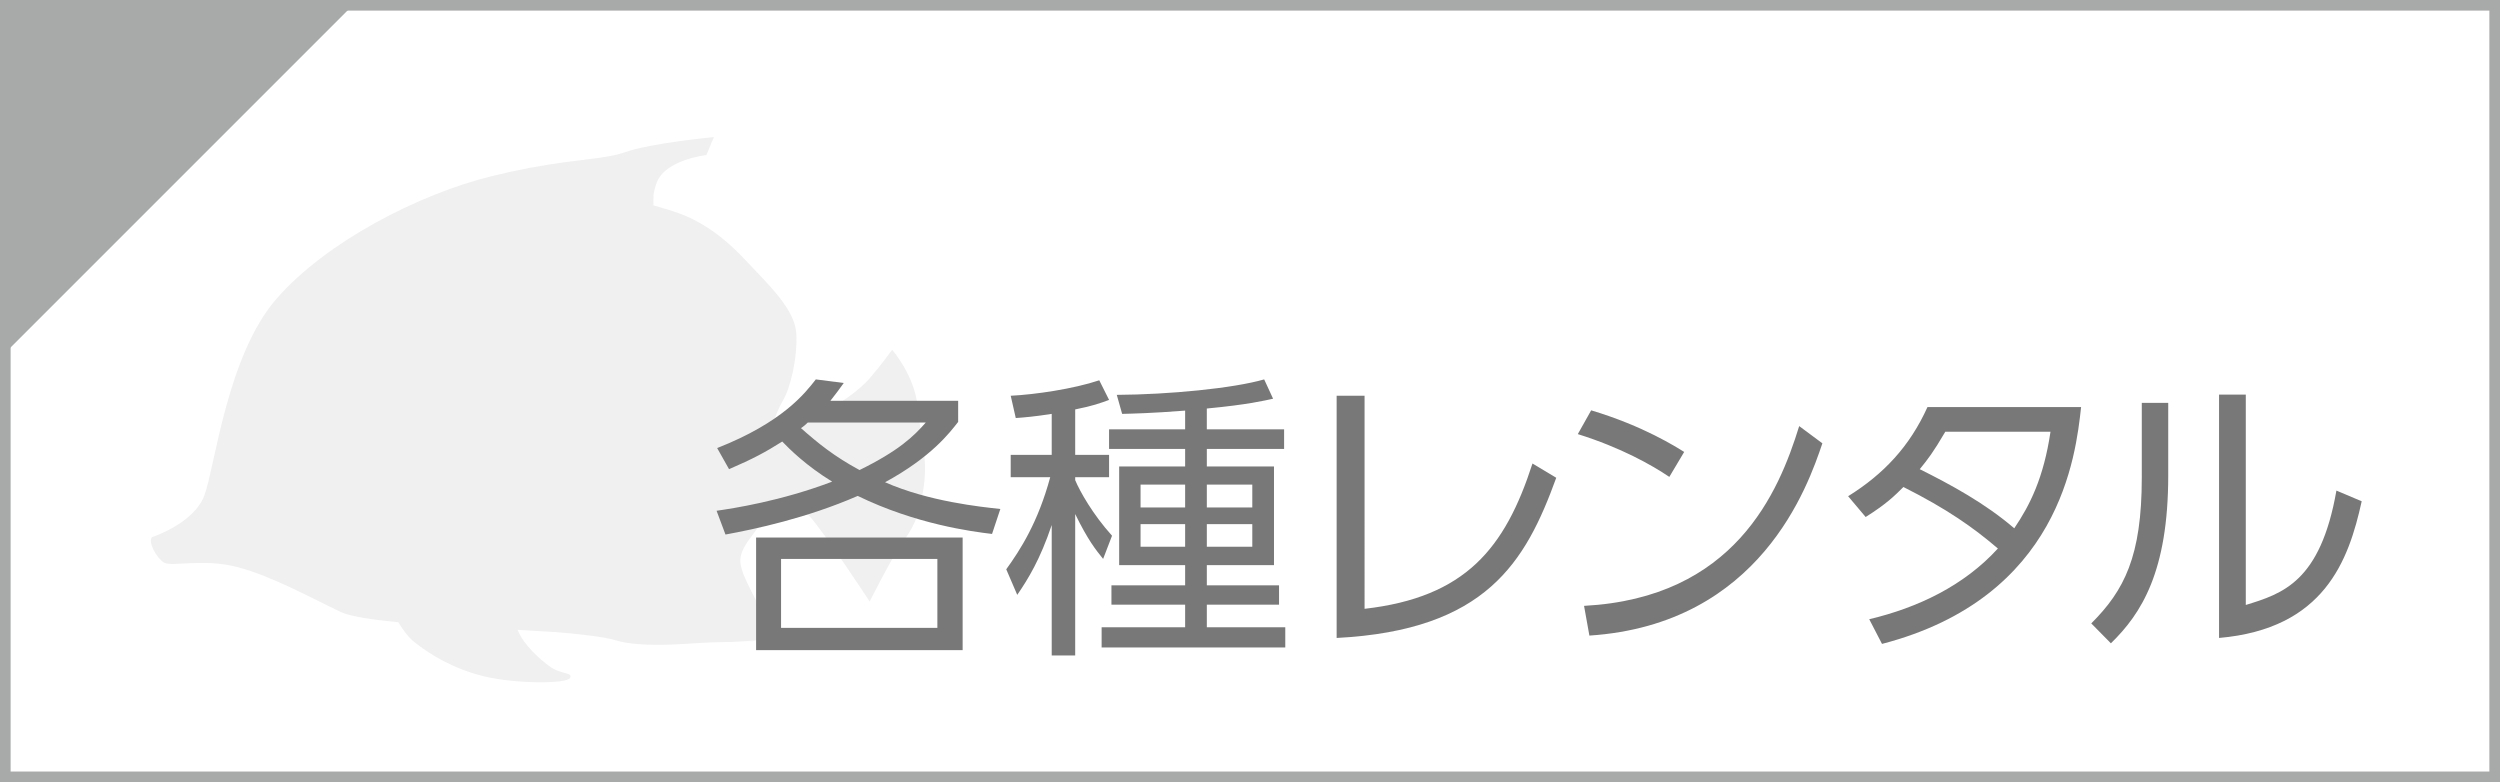
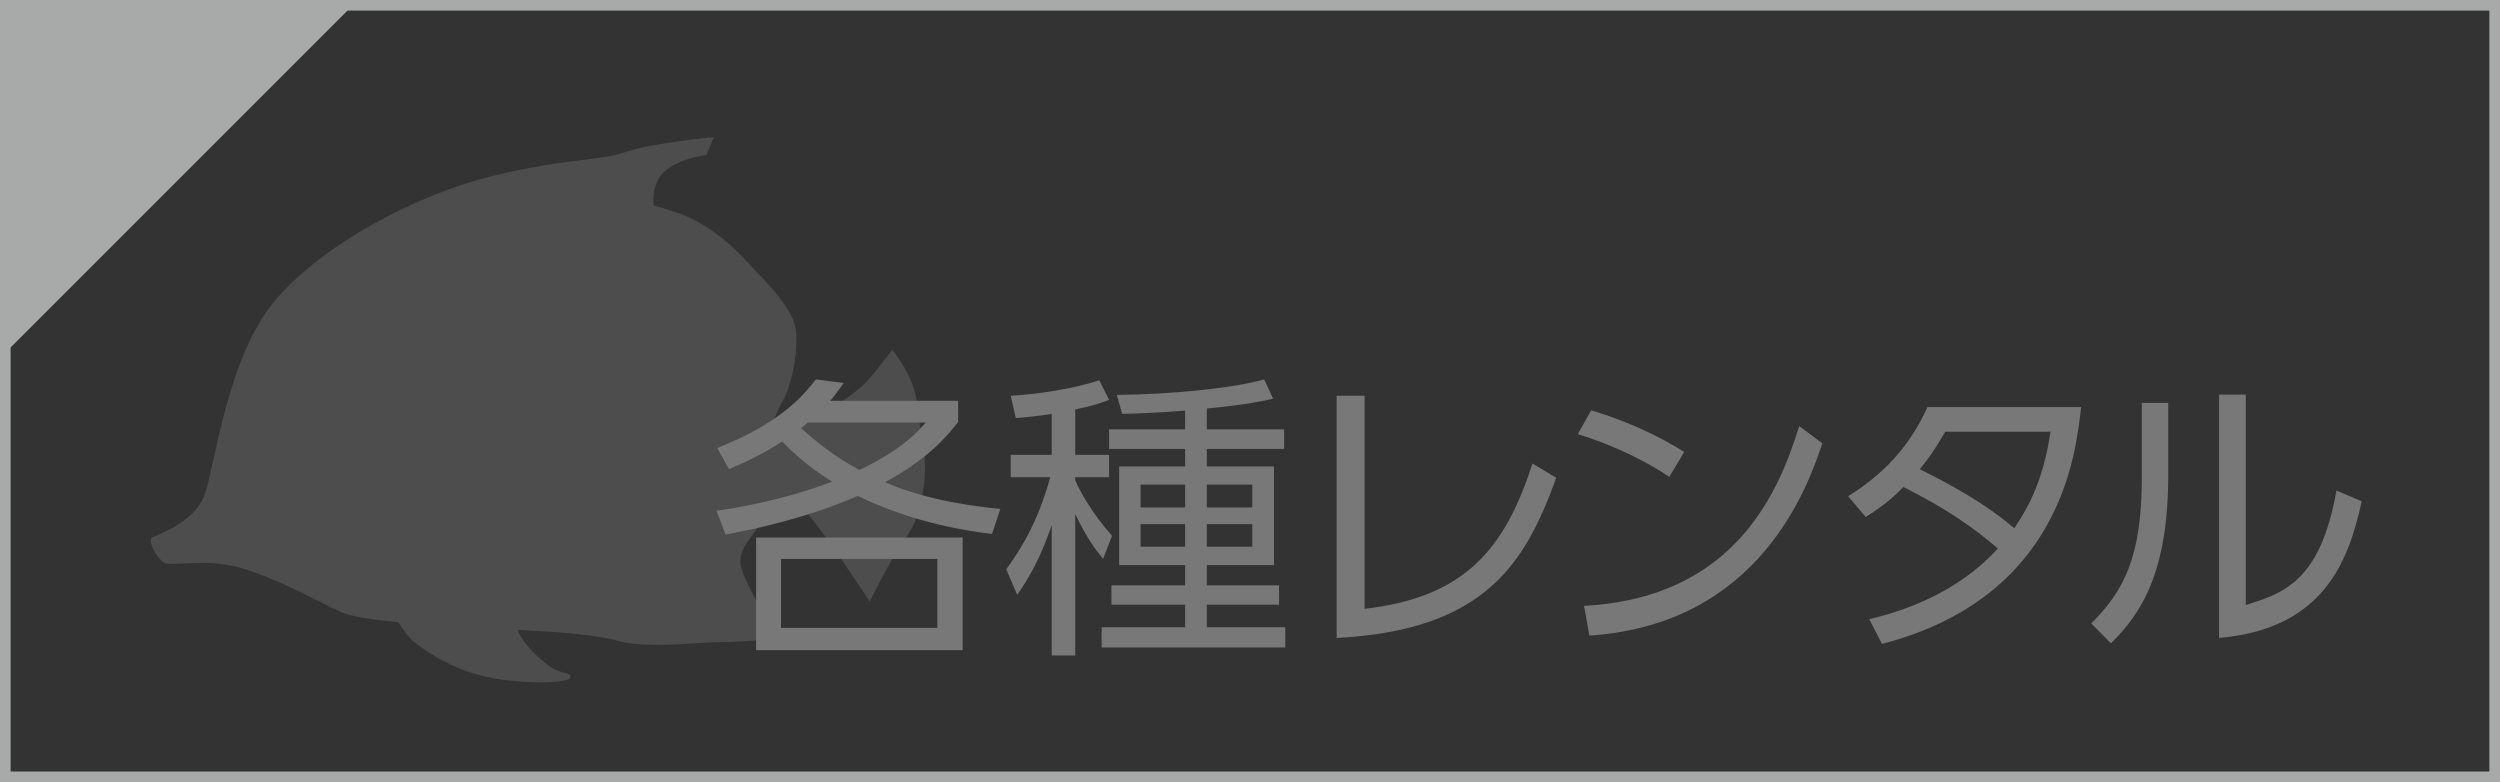
<svg xmlns="http://www.w3.org/2000/svg" xmlns:xlink="http://www.w3.org/1999/xlink" version="1.1" id="レイヤー_1" x="0px" y="0px" width="176.51px" height="55.222px" viewBox="0 0 176.51 55.222" enable-background="new 0 0 176.51 55.222" xml:space="preserve">
  <rect x="0" y="0" width="176.51" height="55.222" fill="#333333" stroke="none" />
-   <rect x="0.375" y="0.375" fill="#FFFFFF" width="175.76" height="54.472" />
  <path fill="#A8A9A9" d="M175.76,54.472H0.75V0.75h175.01V54.472z M176.51,0H0v55.222h176.51V0z" />
  <polygon fill="#A8A9A9" points="0,0 0,25.28 25.28,0 " />
  <g opacity="0.2">
    <g>
      <defs>
        <rect id="SVGID_1_" x="10.653" y="9.68" width="54.66" height="38.489" />
      </defs>
      <clipPath id="SVGID_2_">
        <use xlink:href="#SVGID_1_" overflow="visible" />
      </clipPath>
      <path clip-path="url(#SVGID_2_)" fill="#B3B3B4" d="M64.788,28.719c-0.212-2.221-1.798-4.02-1.798-4.02s-0.847,1.165-1.587,2.01    c-0.74,0.848-2.115,1.905-4.549,3.069c-1.209,0.578-1.896,0.605-2.411,0.397c0.291-0.765,0.605-1.525,0.825-1.88    c0.529-0.847,1.058-3.066,0.952-4.76s-1.904-3.384-3.702-5.289c-1.799-1.904-3.386-2.75-4.549-3.174    c-0.57-0.207-1.267-0.415-1.83-0.572c-0.013-0.229-0.011-0.477,0.004-0.745c0.043-0.303,0.121-0.606,0.239-0.902    c0.635-1.587,3.491-1.905,3.491-1.905l0.529-1.269c0,0-4.443,0.423-6.241,1.058c-1.445,0.51-3.304,0.475-6.667,1.1    c0.001-0.001,0.003-0.007,0.003-0.007s-0.071,0.017-0.187,0.041c-0.772,0.147-1.622,0.327-2.563,0.559    c-5.183,1.27-11.742,4.653-15.232,8.674c-3.491,4.019-4.337,11.847-5.078,13.856c-0.74,2.011-3.702,2.962-3.702,2.962    c-0.317,0.318,0.317,1.481,0.846,1.8c0.529,0.316,2.751-0.318,5.183,0.316c2.433,0.634,5.289,2.221,7.299,3.172    c0.661,0.314,2.228,0.546,4.065,0.723c0.314,0.522,0.7,1.058,1.118,1.394c1.058,0.847,2.751,1.905,4.972,2.434    c2.222,0.528,5.818,0.528,6.029,0.105c0.212-0.423-0.634-0.211-1.48-0.846c-0.597-0.447-1.77-1.422-2.225-2.552    c1.368,0.086,2.577,0.153,2.577,0.153c0-0.001-0.003-0.004-0.004-0.006c1.496,0.126,3.472,0.317,4.412,0.606    c1.375,0.423,3.807,0.316,5.289,0.211c0.898-0.064,1.562-0.09,2.252-0.1c0.504,0.017,2.145-0.092,2.543-0.146    c0.017-0.003-0.841,0.134-0.822,0.131c1.002-0.072,1.779-0.521,1.829-0.844c0.03-0.044,0.066-0.086,0.087-0.135    c0,0-0.848-1.057-1.412-2.114c-0.075-0.144-0.151-0.286-0.225-0.43c-0.229-0.462-0.43-0.894-0.561-1.206    c-0.11-0.289-0.19-0.574-0.236-0.857c-0.036-0.566,0.2-1.076,0.67-1.703c0.635-0.847,0.952-1.375,1.587-1.904    c0.634-0.528,1.375-1.057,2.538,0.211c1.164,1.271,4.337,6.137,4.337,6.137s1.481-2.963,2.221-4.021    c0.741-1.057,1.27-1.797,1.587-4.018C65.527,32.21,65,30.941,64.788,28.719" />
    </g>
  </g>
  <path fill="#787878" d="M70.042,37.698c-1.427-0.168-5.392-0.691-9.483-2.685c-3.609,1.574-7.281,2.35-9.337,2.727l-0.629-1.678  c1.154-0.168,4.511-0.671,8.161-2.056c-1.846-1.133-3.021-2.309-3.524-2.832c-1.196,0.755-2.057,1.217-3.756,1.951l-0.839-1.49  c4.637-1.825,6.21-3.881,6.965-4.848l1.973,0.253c-0.378,0.523-0.546,0.756-0.945,1.259h9.022v1.489  c-0.608,0.776-1.889,2.477-5.161,4.26c3.084,1.363,6.777,1.74,8.14,1.888L70.042,37.698z M67.965,45.902H53.384V37.95h14.582V45.902  z M66.182,39.462H55.146v4.866h11.036V39.462z M57.035,29.831c-0.084,0.085-0.315,0.294-0.483,0.398  c1.238,1.091,2.35,1.994,4.134,2.958c2.769-1.363,3.818-2.371,4.678-3.356H57.035z" />
  <path fill="#787878" d="M75.913,32.117h2.392v1.574h-2.392v0.21c0.335,0.797,1.238,2.412,2.601,3.923l-0.629,1.637  c-0.524-0.65-1.07-1.321-1.972-3.168v9.986h-1.658v-9.21c-0.818,2.434-1.657,3.797-2.434,4.931l-0.776-1.805  c0.986-1.364,2.245-3.315,3.105-6.504h-2.79v-1.574h2.895v-2.895c-1.196,0.188-1.93,0.251-2.538,0.293l-0.357-1.573  c1.72-0.084,4.427-0.482,6.252-1.091l0.693,1.385c-0.63,0.229-1.133,0.42-2.392,0.671V32.117z M85.207,30.313h5.456v1.385h-5.456  v1.237h4.742v6.966h-4.742v1.427h5.099v1.364h-5.099v1.594h5.539v1.427H77.779v-1.427h5.896v-1.594h-5.203v-1.364h5.203v-1.427  h-4.658v-6.966h4.658v-1.237h-5.371v-1.385h5.371v-1.322c-2.413,0.189-3.693,0.21-4.448,0.231l-0.378-1.343  c3.693-0.021,8.225-0.462,10.407-1.092l0.629,1.364c-0.587,0.126-1.784,0.42-4.679,0.692V30.313z M83.675,34.216h-3.147v1.615h3.147  V34.216z M83.675,37.006h-3.147v1.595h3.147V37.006z M88.417,34.216h-3.21v1.615h3.21V34.216z M88.417,37.006h-3.21v1.595h3.21  V37.006z" />
  <path fill="#787878" d="M96.344,42.985c7.134-0.816,9.924-4.278,11.855-10.259l1.678,1.007c-2.161,5.958-4.952,10.764-15.505,11.31  V27.942h1.972V42.985z" />
  <path fill="#787878" d="M117.861,33.671c-1.237-0.839-3.44-2.078-6.461-3.021l0.943-1.679c3.714,1.113,6.022,2.603,6.567,2.938  L117.861,33.671z M111.84,42.776c10.616-0.566,13.742-7.993,15.19-12.692l1.637,1.216c-1.008,2.979-4.365,12.778-16.45,13.575  L111.84,42.776z" />
  <path fill="#787878" d="M130.485,35.035c2.497-1.554,4.343-3.504,5.602-6.294h10.847c-0.378,3.419-1.468,13.447-14.057,16.721  l-0.902-1.742c3.441-0.817,6.693-2.37,9.084-4.993c-1.741-1.488-3.587-2.79-6.671-4.343c-0.609,0.609-1.196,1.196-2.665,2.119  L130.485,35.035z M137.346,30.481c-0.86,1.47-1.238,1.951-1.804,2.645c2.181,1.09,4.595,2.391,6.672,4.174  c1.111-1.636,2.077-3.565,2.559-6.818H137.346z" />
  <path fill="#787878" d="M153.086,33.566c0,6.776-1.888,9.755-4.049,11.854l-1.385-1.405c2.329-2.329,3.567-4.722,3.567-10.303  v-5.266h1.867V33.566z M158.562,42.713c2.581-0.797,5.267-1.614,6.399-8.076l1.784,0.755c-0.923,4.195-2.645,9.001-10.071,9.65  V27.859h1.888V42.713z" />
</svg>